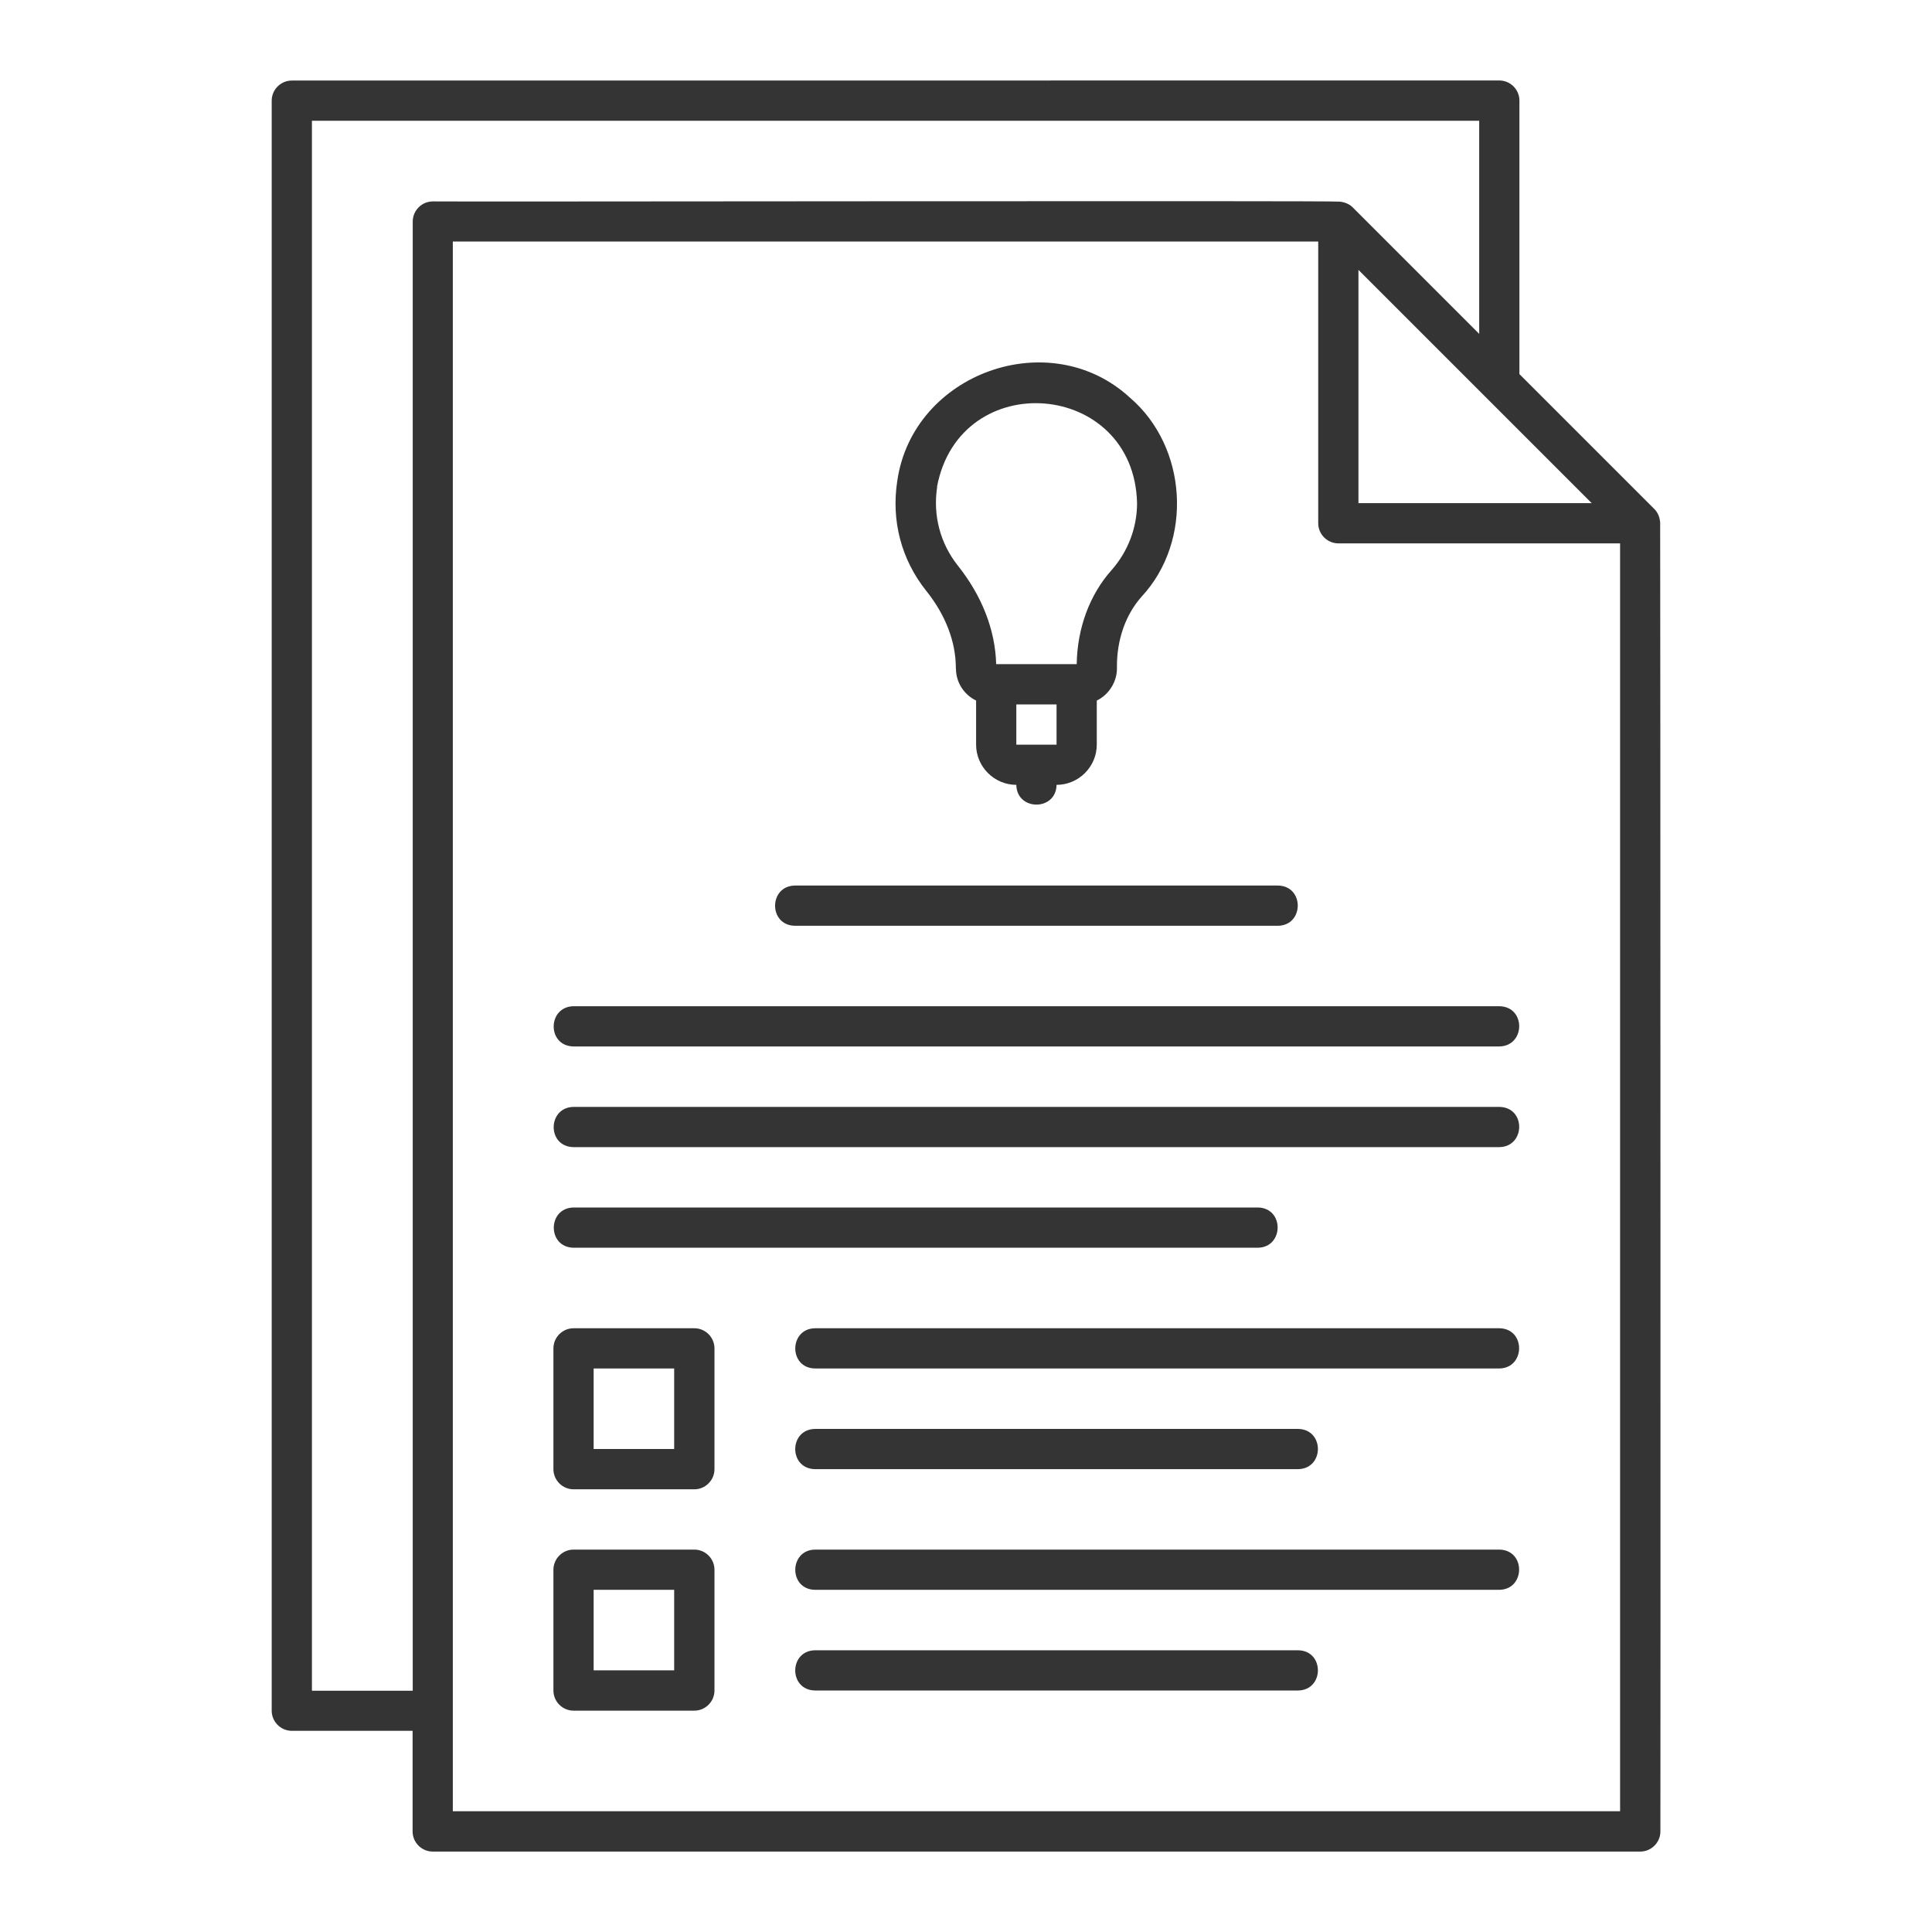
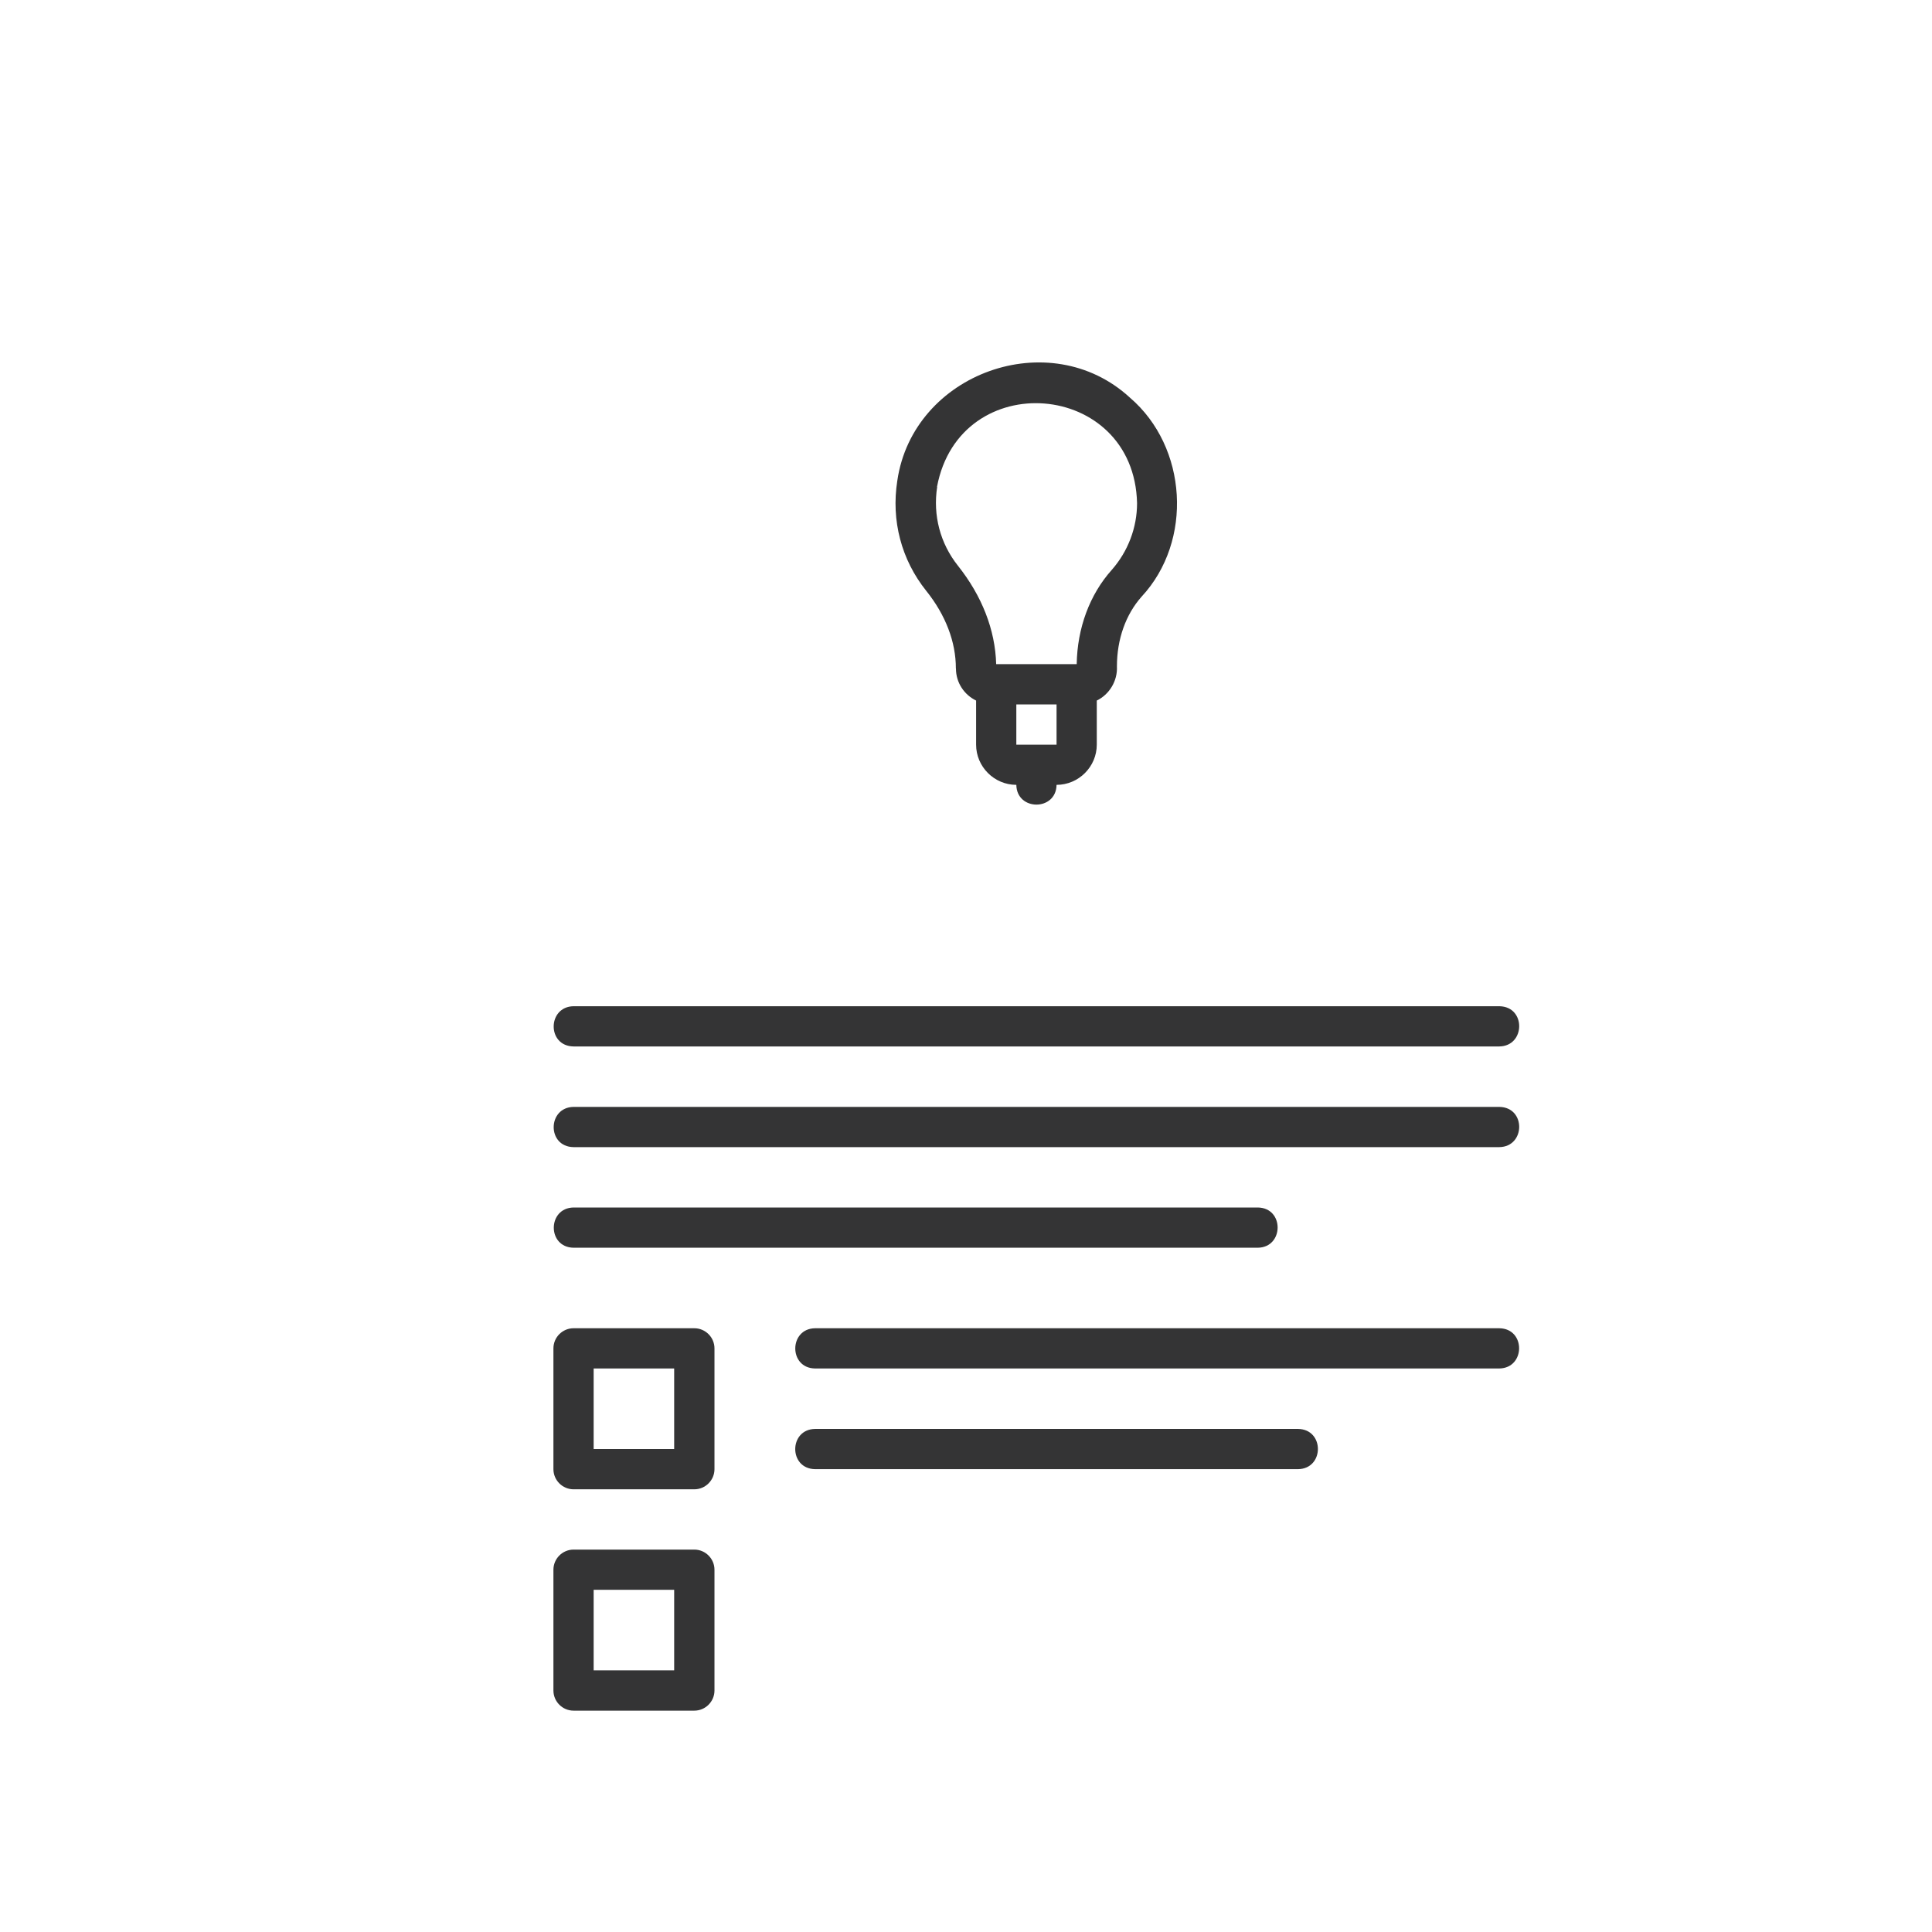
<svg xmlns="http://www.w3.org/2000/svg" viewBox="0 0 100 100" fill-rule="evenodd">
-   <path d="m85.926 27.02c-0.02-0.25-0.113-0.488-0.293-0.668l-6.988-6.988v-14.156c0-0.574-0.469-1.043-1.043-1.043l-62.496 0.004c-0.574 0-1.043 0.469-1.043 1.043v83.332c0 0.574 0.469 1.043 1.043 1.043h6.25v5.207c0 0.574 0.469 1.043 1.043 1.043h62.5c0.574 0 1.043-0.469 1.043-1.043 0.012-0.051 0-67.73-0.012-67.77zm-15.613-13.051 12.074 12.074h-12.074zm-54.168 73.531v-81.25h60.418v11.031l-6.551-6.551c-0.176-0.176-0.426-0.27-0.668-0.293-0.02-0.062-46.906 0.012-46.938-0.012-0.574 0-1.043 0.469-1.043 1.043v76.043h-5.207zm7.293 6.25v-81.25h44.793v14.582c0 0.574 0.469 1.043 1.043 1.043h14.582v65.625z" fill="#343435" />
  <path d="m49.48 34.605c0 0.73 0.426 1.355 1.043 1.656v2.281c0 1.145 0.938 2.082 2.082 2.082 0.02 1.363 2.062 1.363 2.082 0 1.145 0 2.082-0.938 2.082-2.082v-2.281c0.645-0.312 1.082-1.012 1.043-1.77 0-1.406 0.457-2.688 1.281-3.613 2.668-2.875 2.375-7.738-0.605-10.293-4.144-3.824-11.23-1.281-12.043 4.293-0.324 2.062 0.207 4.094 1.5 5.707 1 1.25 1.531 2.637 1.531 4.012zm3.125 3.938v-2.082h2.082v2.082h-2.082zm-4.106-13.344c1.176-6.25 10.207-5.531 10.355 0.844 0 1.27-0.469 2.5-1.312 3.457-1.145 1.281-1.781 3.012-1.812 4.875h-4.168c-0.051-1.781-0.738-3.531-1.98-5.094-0.918-1.156-1.301-2.606-1.074-4.082z" fill="#343435" />
-   <path d="m41.145 47.918h25c1.363-0.02 1.375-2.062 0-2.082h-25c-1.363 0.02-1.375 2.062 0 2.082z" fill="#343435" />
  <path d="m77.605 52.082h-47.918c-1.355 0.02-1.387 2.062 0 2.082h47.918c1.355-0.02 1.387-2.062 0-2.082z" fill="#343435" />
  <path d="m77.605 57.293h-47.918c-1.355 0.02-1.387 2.062 0 2.082h47.918c1.355-0.02 1.387-2.062 0-2.082z" fill="#343435" />
  <path d="m29.688 64.582h35.418c1.355-0.02 1.375-2.062 0-2.082h-35.418c-1.355 0.02-1.375 2.062 0 2.082z" fill="#343435" />
  <path d="m77.605 68.75h-35.418c-1.355 0.02-1.375 2.062 0 2.082h35.418c1.355-0.02 1.375-2.062 0-2.082z" fill="#343435" />
  <path d="m42.188 76.043h25c1.363-0.02 1.375-2.062 0-2.082h-25c-1.363 0.02-1.375 2.062 0 2.082z" fill="#343435" />
  <path d="m35.938 68.75h-6.25c-0.574 0-1.043 0.469-1.043 1.043v6.25c0 0.574 0.469 1.043 1.043 1.043h6.25c0.574 0 1.043-0.469 1.043-1.043v-6.25c0-0.574-0.469-1.043-1.043-1.043zm-1.043 6.25h-4.168v-4.168h4.168z" fill="#343435" />
-   <path d="m77.605 80.207h-35.418c-1.355 0.02-1.375 2.062 0 2.082h35.418c1.355-0.02 1.375-2.062 0-2.082z" fill="#343435" />
-   <path d="m67.188 85.418h-25c-1.363 0.02-1.375 2.062 0 2.082h25c1.363-0.02 1.375-2.062 0-2.082z" fill="#343435" />
  <path d="m35.938 80.207h-6.25c-0.574 0-1.043 0.469-1.043 1.043v6.25c0 0.574 0.469 1.043 1.043 1.043h6.25c0.574 0 1.043-0.469 1.043-1.043v-6.25c0-0.574-0.469-1.043-1.043-1.043zm-1.043 6.25h-4.168v-4.168h4.168z" fill="#343435" />
</svg>